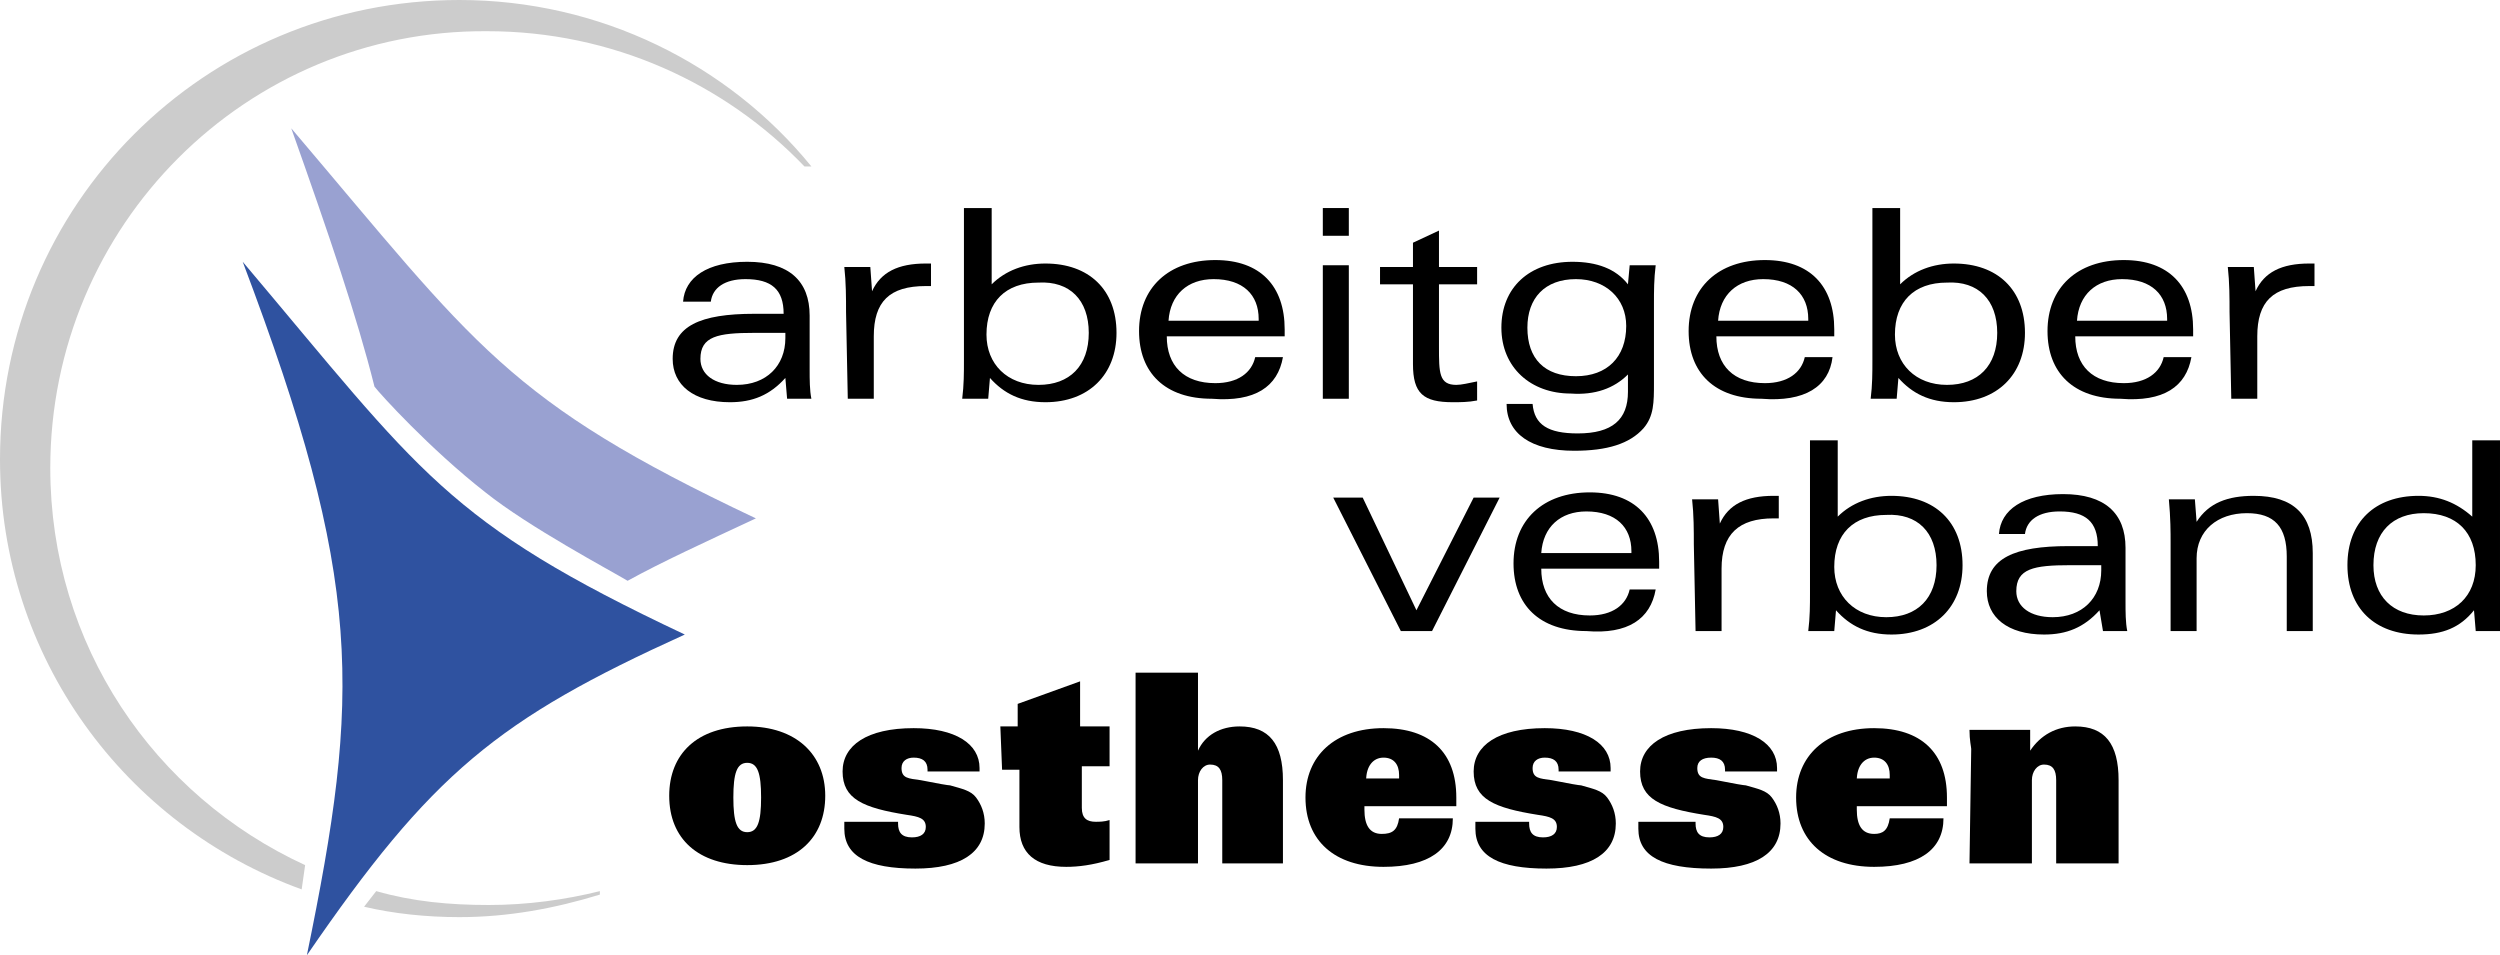
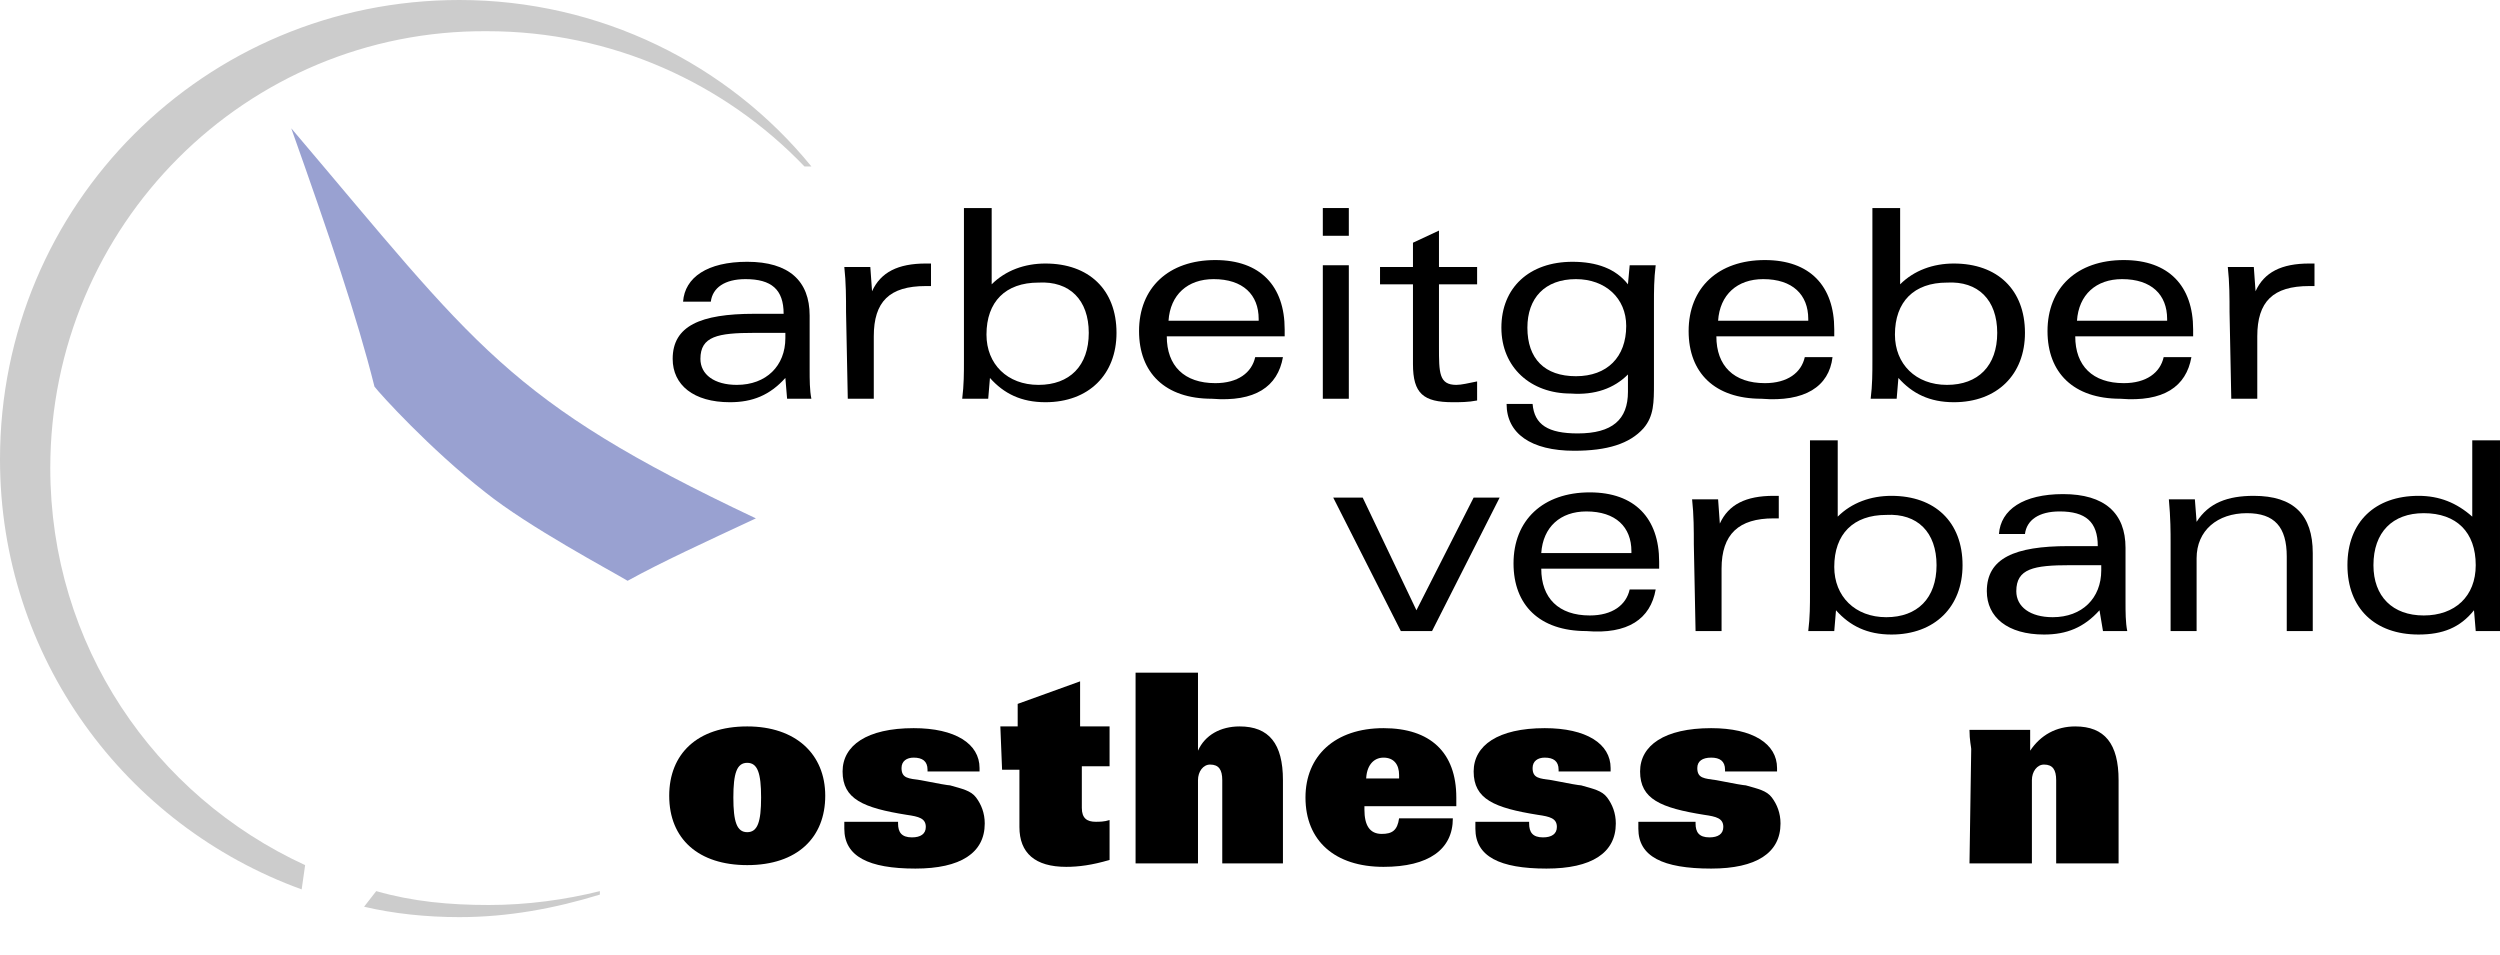
<svg xmlns="http://www.w3.org/2000/svg" version="1.1" id="Ebene_1" x="0px" y="0px" viewBox="0 0 144.2 55.1" style="enable-background:new 0 0 144.2 55.1;" xml:space="preserve" width="144.2" height="55.1">
  <style type="text/css">
	.st0{fill-rule:evenodd;clip-rule:evenodd;}
	.st1{fill:#2F52A0;}
	.st2{fill:#99A1D1;}
	.st3{fill:#CCCCCC;}
</style>
  <g>
    <path class="st0" d="M43.1,41.9c-2.9,0-4.5,1.6-4.5,4c0,2.5,1.7,4,4.5,4c2.9,0,4.5-1.6,4.5-4C47.6,43.5,45.9,41.9,43.1,41.9   L43.1,41.9z M43.1,44c0.6,0,0.8,0.6,0.8,2c0,1.4-0.2,2-0.8,2c-0.6,0-0.8-0.6-0.8-2C42.3,44.6,42.5,44,43.1,44" />
    <path class="st0" d="M48.7,47.4c0,0.1,0,0.2,0,0.4c0,1.6,1.4,2.3,4.1,2.3c2.6,0,4-0.9,4-2.6c0-0.6-0.2-1.1-0.5-1.5   c-0.3-0.4-0.8-0.5-1.5-0.7c-0.1,0-0.7-0.1-1.7-0.3c-0.7-0.1-1.1-0.1-1.1-0.7c0-0.4,0.3-0.6,0.7-0.6c0.5,0,0.8,0.2,0.8,0.7   c0,0,0,0.1,0,0.1h3c0-0.1,0-0.1,0-0.2c0-1.4-1.4-2.3-3.8-2.3c-2.7,0-4.1,1-4.1,2.5c0,1.6,1.2,2.1,3.7,2.5c0.7,0.1,1.1,0.2,1.1,0.7   c0,0.4-0.3,0.6-0.8,0.6c-0.6,0-0.8-0.3-0.8-0.8c0,0,0-0.1,0-0.1" />
    <path class="st0" d="M57.8,44.4h1v3.3c0,1.5,0.9,2.3,2.7,2.3c0.7,0,1.5-0.1,2.5-0.4v-2.3c-0.3,0.1-0.6,0.1-0.8,0.1   c-0.5,0-0.8-0.2-0.8-0.8v-2.4H64v-2.3h-1.7v-2.6l-3.6,1.3v1.3h-1" />
    <path class="st0" d="M65.5,49.8h3.6V45c0-0.5,0.3-0.9,0.7-0.9c0.5,0,0.7,0.3,0.7,0.9v4.8H74V45c0-2.1-0.8-3.1-2.5-3.1   c-1.1,0-2,0.5-2.4,1.4v-4.5h-3.6" />
    <path class="st0" d="M84,46.6c0-0.2,0-0.4,0-0.6c0-2.6-1.5-4-4.2-4c-2.8,0-4.5,1.6-4.5,4c0,2.5,1.7,4,4.5,4c2.6,0,4-1,4-2.8h-3.1   c-0.1,0.7-0.4,0.9-1,0.9c-0.7,0-1-0.5-1-1.4c0-0.1,0-0.1,0-0.2H84L84,46.6z M78.8,45C78.8,45,78.8,44.9,78.8,45   c0-0.8,0.4-1.3,1-1.3c0.6,0,0.9,0.4,0.9,1c0,0.1,0,0.1,0,0.2H78.8" />
    <path class="st0" d="M85.1,47.4c0,0.1,0,0.2,0,0.4c0,1.6,1.4,2.3,4.1,2.3c2.6,0,4-0.9,4-2.6c0-0.6-0.2-1.1-0.5-1.5   c-0.3-0.4-0.8-0.5-1.5-0.7c-0.1,0-0.7-0.1-1.7-0.3c-0.7-0.1-1.1-0.1-1.1-0.7c0-0.4,0.3-0.6,0.7-0.6c0.5,0,0.8,0.2,0.8,0.7   c0,0,0,0.1,0,0.1h3c0-0.1,0-0.1,0-0.2c0-1.4-1.4-2.3-3.8-2.3c-2.7,0-4.1,1-4.1,2.5c0,1.6,1.2,2.1,3.7,2.5c0.7,0.1,1.1,0.2,1.1,0.7   c0,0.4-0.3,0.6-0.8,0.6c-0.6,0-0.8-0.3-0.8-0.8c0,0,0-0.1,0-0.1" />
    <path class="st0" d="M94.5,47.4c0,0.1,0,0.2,0,0.4c0,1.6,1.4,2.3,4.2,2.3c2.6,0,4-0.9,4-2.6c0-0.6-0.2-1.1-0.5-1.5   c-0.3-0.4-0.8-0.5-1.5-0.7c-0.1,0-0.7-0.1-1.7-0.3c-0.7-0.1-1.1-0.1-1.1-0.7c0-0.4,0.3-0.6,0.8-0.6c0.5,0,0.8,0.2,0.8,0.7   c0,0,0,0.1,0,0.1h3c0-0.1,0-0.1,0-0.2c0-1.4-1.4-2.3-3.8-2.3c-2.7,0-4.1,1-4.1,2.5c0,1.6,1.2,2.1,3.7,2.5c0.7,0.1,1.1,0.2,1.1,0.7   c0,0.4-0.3,0.6-0.8,0.6c-0.6,0-0.8-0.3-0.8-0.8c0,0,0-0.1,0-0.1" />
-     <path class="st0" d="M112.3,46.6c0-0.2,0-0.4,0-0.6c0-2.6-1.5-4-4.2-4c-2.8,0-4.5,1.6-4.5,4c0,2.5,1.7,4,4.5,4c2.6,0,4-1,4-2.8   h-3.1c-0.1,0.7-0.4,0.9-0.9,0.9c-0.7,0-1-0.5-1-1.4c0-0.1,0-0.1,0-0.2H112.3L112.3,46.6z M107.1,45C107.1,45,107.1,44.9,107.1,45   c0-0.8,0.4-1.3,1-1.3c0.6,0,0.9,0.4,0.9,1c0,0.1,0,0.1,0,0.2H107.1" />
    <path class="st0" d="M113.6,49.8h3.6V45c0-0.5,0.3-0.9,0.7-0.9c0.5,0,0.7,0.3,0.7,0.9v4.8h3.6V45c0-2.1-0.8-3.1-2.5-3.1   c-1.1,0-2,0.5-2.6,1.4v-1.2h-3.5c0,0.6,0.1,1,0.1,1.1" />
    <polyline class="st0" points="80.8,36.4 82.6,36.4 86.5,28.7 85,28.7 81.7,35.2 78.6,28.7 76.9,28.7  " />
    <path class="st0" d="M95.5,34H94c-0.2,0.9-1,1.5-2.3,1.5c-1.8,0-2.8-1-2.8-2.7h6.8c0-0.1,0-0.3,0-0.4c0-2.5-1.4-4-4-4   c-2.7,0-4.4,1.6-4.4,4.1c0,2.4,1.5,3.9,4.2,3.9C93.9,36.6,95.2,35.7,95.5,34L95.5,34z M88.9,31.9c0.1-1.5,1.1-2.4,2.6-2.4   c1.7,0,2.6,0.9,2.6,2.3c0,0,0,0.1,0,0.1L88.9,31.9" />
    <path class="st0" d="M97.8,36.4h1.5v-3.6c0-2,1-2.9,3-2.9c0.1,0,0.2,0,0.3,0v-1.3c-0.1,0-0.2,0-0.3,0c-1.6,0-2.6,0.5-3.1,1.6   l-0.1-1.4h-1.5c0.1,0.9,0.1,1.8,0.1,2.6" />
    <path class="st0" d="M105.9,25.4h-1.5v8.4c0,0.1,0,0.3,0,0.4c0,0.7,0,1.4-0.1,2.2h1.5l0.1-1.2c0.8,0.9,1.8,1.4,3.2,1.4   c2.5,0,4.1-1.6,4.1-4c0-2.5-1.6-4-4.1-4c-1.2,0-2.3,0.4-3.1,1.2V25.4L105.9,25.4z M111.7,32.6c0,1.9-1.1,3-2.9,3   c-1.8,0-3-1.2-3-2.9c0-1.9,1.1-3,3-3C110.6,29.6,111.7,30.7,111.7,32.6" />
    <path class="st0" d="M121.3,36.4h1.4c-0.1-0.5-0.1-1.1-0.1-1.7v-3.1c0-2-1.2-3.1-3.6-3.1c-2.3,0-3.6,0.9-3.7,2.3h1.5   c0.1-0.8,0.8-1.3,2-1.3c1.5,0,2.2,0.6,2.2,2h-1.7c-3.1,0-4.7,0.7-4.7,2.6c0,1.5,1.2,2.5,3.3,2.5c1.3,0,2.3-0.4,3.2-1.4L121.3,36.4   L121.3,36.4z M121.2,32.6c0,0.1,0,0.2,0,0.3c0,1.6-1.1,2.7-2.8,2.7c-1.3,0-2.1-0.6-2.1-1.5c0-1.3,1-1.5,3.1-1.5H121.2" />
    <path class="st0" d="M125.2,36.4h1.5v-4.2c0-1.6,1.2-2.6,2.9-2.6c1.6,0,2.3,0.8,2.3,2.5v4.3h1.5v-4.5c0-2.2-1.1-3.3-3.4-3.3   c-1.5,0-2.6,0.4-3.3,1.5l-0.1-1.3h-1.5c0.1,1.1,0.1,1.9,0.1,2.5" />
    <path class="st0" d="M136.9,32.6c0-1.9,1.1-3,2.9-3c1.9,0,3,1.1,3,3c0,1.8-1.2,2.9-3,2.9C138,35.5,136.9,34.4,136.9,32.6   L136.9,32.6z M142.6,25.4v4.4c-0.9-0.8-1.9-1.2-3.1-1.2c-2.5,0-4.1,1.5-4.1,4c0,2.5,1.6,4,4.1,4c1.4,0,2.4-0.4,3.2-1.4l0.1,1.2h1.5   c-0.1-0.8-0.1-1.5-0.1-2.2c0-0.1,0-0.3,0-0.4v-8.4H142.6" />
    <path class="st0" d="M45.4,23h1.4c-0.1-0.5-0.1-1.1-0.1-1.7v-3.1c0-2-1.2-3.1-3.6-3.1c-2.3,0-3.6,0.9-3.7,2.3H41   c0.1-0.8,0.8-1.3,2-1.3c1.5,0,2.2,0.6,2.2,2h-1.7c-3.1,0-4.7,0.7-4.7,2.6c0,1.5,1.2,2.5,3.3,2.5c1.3,0,2.3-0.4,3.2-1.4L45.4,23   L45.4,23z M45.3,19.2c0,0.1,0,0.2,0,0.3c0,1.6-1.1,2.7-2.8,2.7c-1.3,0-2.1-0.6-2.1-1.5c0-1.3,1-1.5,3.1-1.5H45.3" />
    <path class="st0" d="M48.9,23h1.5v-3.6c0-2,0.9-2.9,3-2.9c0.1,0,0.2,0,0.3,0v-1.3c-0.1,0-0.2,0-0.3,0c-1.6,0-2.6,0.5-3.1,1.6   l-0.1-1.4h-1.5c0.1,0.9,0.1,1.8,0.1,2.6" />
    <path class="st0" d="M57.1,12h-1.5v8.4c0,0.1,0,0.3,0,0.4c0,0.7,0,1.4-0.1,2.2H57l0.1-1.2c0.8,0.9,1.8,1.4,3.2,1.4   c2.5,0,4.1-1.6,4.1-4c0-2.5-1.6-4-4.1-4c-1.2,0-2.3,0.4-3.1,1.2V12L57.1,12z M62.8,19.2c0,1.9-1.1,3-2.9,3c-1.8,0-3-1.2-3-2.9   c0-1.9,1.1-3,3-3C61.7,16.2,62.8,17.3,62.8,19.2" />
    <path class="st0" d="M74,20.6h-1.6c-0.2,0.9-1,1.5-2.3,1.5c-1.8,0-2.8-1-2.8-2.7h6.8c0-0.1,0-0.3,0-0.4c0-2.5-1.4-4-4-4   c-2.7,0-4.4,1.6-4.4,4.1c0,2.4,1.5,3.9,4.2,3.9C72.4,23.2,73.7,22.3,74,20.6L74,20.6z M67.4,18.5c0.1-1.5,1.1-2.4,2.6-2.4   c1.7,0,2.6,0.9,2.6,2.3c0,0,0,0.1,0,0.1H67.4" />
    <path class="st0" d="M77.8,12h-1.5v1.6h1.5V12z M76.3,23h1.5v-7.7h-1.5V23" />
    <path class="st0" d="M83,13.3l-1.5,0.7v1.4h-1.9v1h1.9V21c0,1.7,0.6,2.2,2.3,2.2c0.4,0,0.9,0,1.4-0.1V22c-0.5,0.1-0.9,0.2-1.2,0.2   c-1,0-1-0.7-1-2.2v-3.6h2.2v-1H83" />
    <path class="st0" d="M90.9,16.1c1.7,0,2.9,1.1,2.9,2.7c0,1.8-1.1,2.9-2.9,2.9c-1.8,0-2.8-1-2.8-2.8C88.1,17.2,89.1,16.1,90.9,16.1   L90.9,16.1z M93.9,21.6v1c0,1.6-0.9,2.4-2.9,2.4c-1.7,0-2.5-0.5-2.6-1.7h-1.5c0,1.7,1.4,2.7,3.9,2.7c1.9,0,3.2-0.4,4-1.3   c0.6-0.7,0.6-1.5,0.6-2.6v-4.2c0-0.1,0-0.3,0-0.4c0-0.7,0-1.4,0.1-2.2H94l-0.1,1.1c-0.7-0.9-1.8-1.3-3.2-1.3   c-2.5,0-4.1,1.5-4.1,3.8c0,2.3,1.7,3.8,4,3.8C92,22.8,93.1,22.4,93.9,21.6" />
    <path class="st0" d="M105.7,20.6h-1.6c-0.2,0.9-1,1.5-2.3,1.5c-1.8,0-2.8-1-2.8-2.7h6.8c0-0.1,0-0.3,0-0.4c0-2.5-1.4-4-4-4   c-2.7,0-4.4,1.6-4.4,4.1c0,2.4,1.5,3.9,4.2,3.9C104.1,23.2,105.5,22.3,105.7,20.6L105.7,20.6z M99.1,18.5c0.1-1.5,1.1-2.4,2.6-2.4   c1.7,0,2.6,0.9,2.6,2.3c0,0,0,0.1,0,0.1H99.1" />
    <path class="st0" d="M109.4,12H108v8.4c0,0.1,0,0.3,0,0.4c0,0.7,0,1.4-0.1,2.2h1.5l0.1-1.2c0.8,0.9,1.8,1.4,3.2,1.4   c2.5,0,4.1-1.6,4.1-4c0-2.5-1.6-4-4.1-4c-1.2,0-2.3,0.4-3.1,1.2V12L109.4,12z M115.2,19.2c0,1.9-1.1,3-2.9,3c-1.8,0-3-1.2-3-2.9   c0-1.9,1.1-3,3-3C114.1,16.2,115.2,17.3,115.2,19.2" />
    <path class="st0" d="M126.4,20.6h-1.6c-0.2,0.9-1,1.5-2.3,1.5c-1.8,0-2.8-1-2.8-2.7h6.8c0-0.1,0-0.3,0-0.4c0-2.5-1.4-4-4-4   c-2.7,0-4.4,1.6-4.4,4.1c0,2.4,1.5,3.9,4.2,3.9C124.8,23.2,126.1,22.3,126.4,20.6L126.4,20.6z M119.8,18.5c0.1-1.5,1.1-2.4,2.6-2.4   c1.7,0,2.6,0.9,2.6,2.3c0,0,0,0.1,0,0.1H119.8" />
    <path class="st0" d="M128.7,23h1.5v-3.6c0-2,0.9-2.9,3-2.9c0.1,0,0.2,0,0.3,0v-1.3c-0.1,0-0.2,0-0.3,0c-1.6,0-2.6,0.5-3.1,1.6   l-0.1-1.4h-1.5c0.1,0.9,0.1,1.8,0.1,2.6" />
-     <path class="st1" d="M39.5,36.6C25.7,30.1,24.3,27.3,14,15.1c7,18.5,6.8,24.9,3.7,40C24.9,44.6,28.7,41.5,39.5,36.6" />
    <path class="st2" d="M43.6,29.9c-3,1.4-5.4,2.5-7.4,3.6c-1-0.6-5.7-3.1-8.2-5.1c-3.2-2.5-6.1-5.7-6.4-6.1c-1-4-2.6-8.7-4.8-14.9   C27.5,20,29.2,23.1,43.6,29.9" />
    <path class="st3" d="M21.7,51.4c2.1,0.6,4.2,0.8,6.5,0.8c2.2,0,4.4-0.3,6.4-0.8v0.2c-2.6,0.8-5.3,1.3-8.1,1.3   c-1.9,0-3.8-0.2-5.5-0.6L21.7,51.4L21.7,51.4z M0,26.5C0,11.8,11.8,0,26.5,0C34.6,0,42,3.7,46.8,9.6h-0.4   c-4.6-4.8-11.1-7.8-18.3-7.8C14.2,1.7,2.9,13,2.9,27c0,10.2,6,18.9,14.7,22.9l-0.2,1.4C7.2,47.6,0,37.9,0,26.5" />
  </g>
</svg>